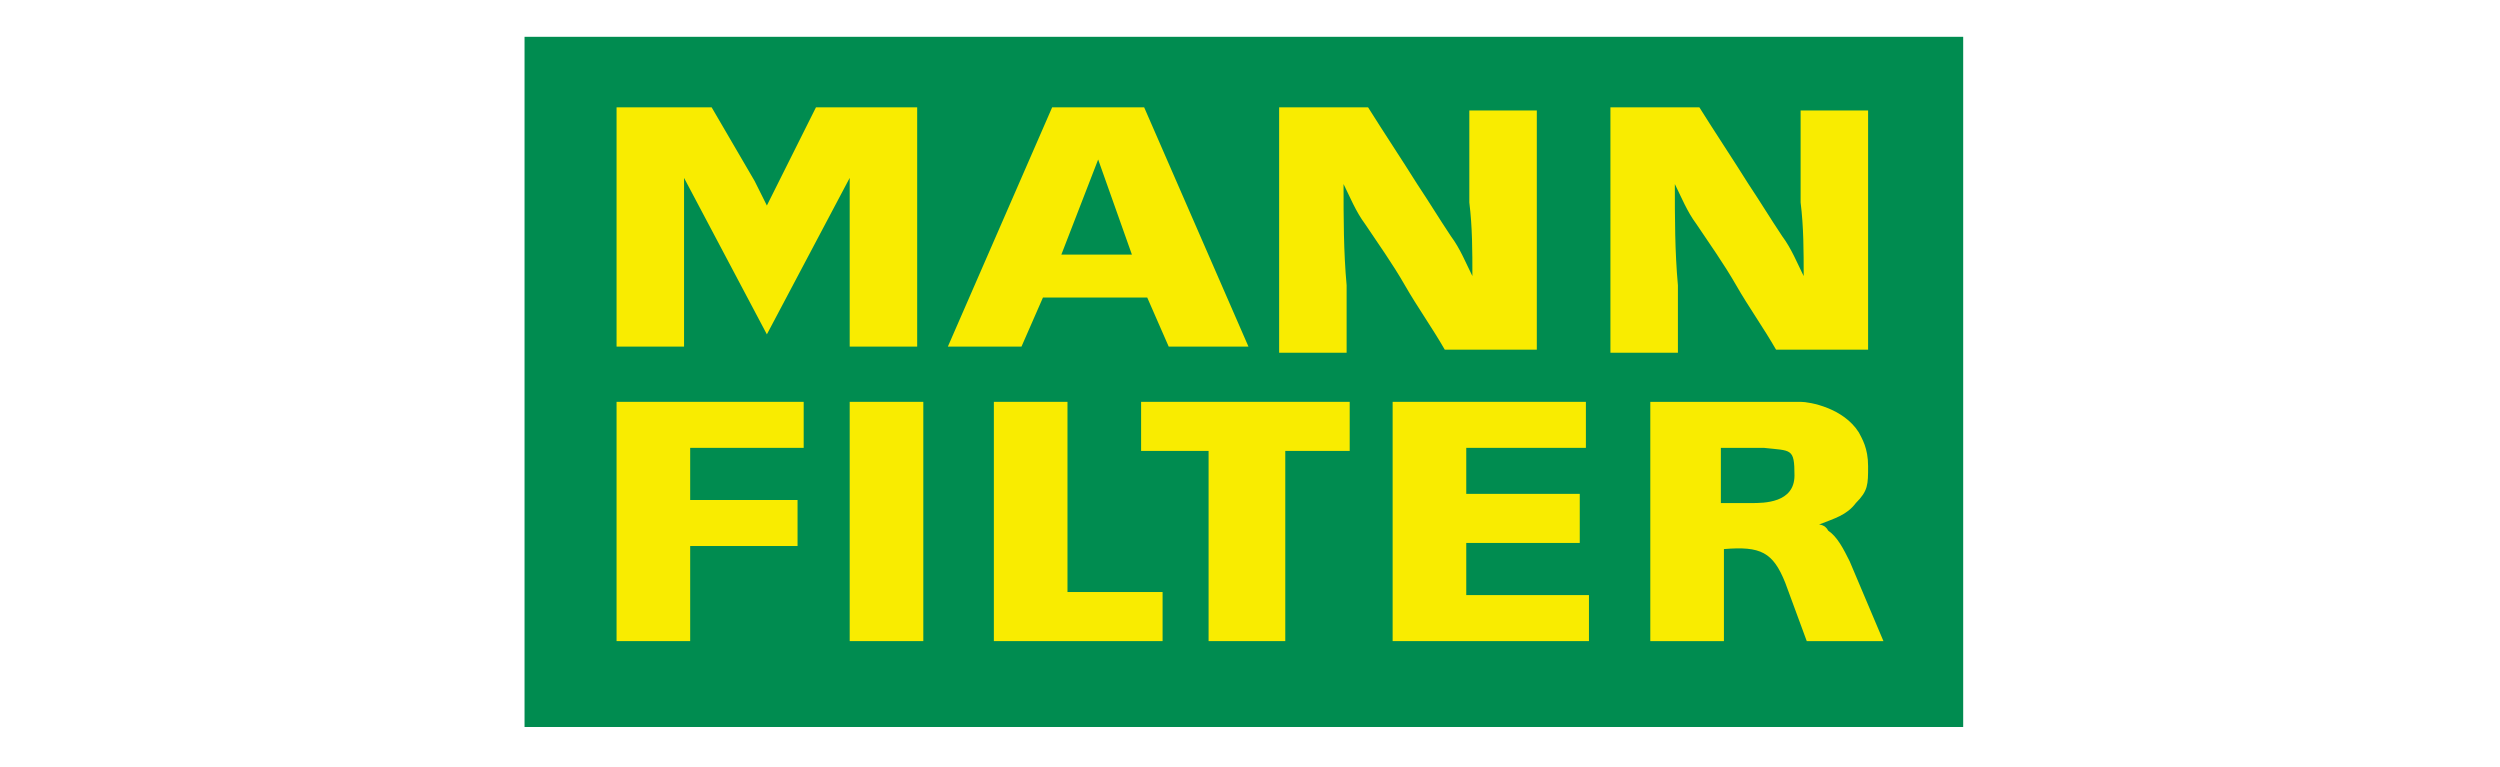
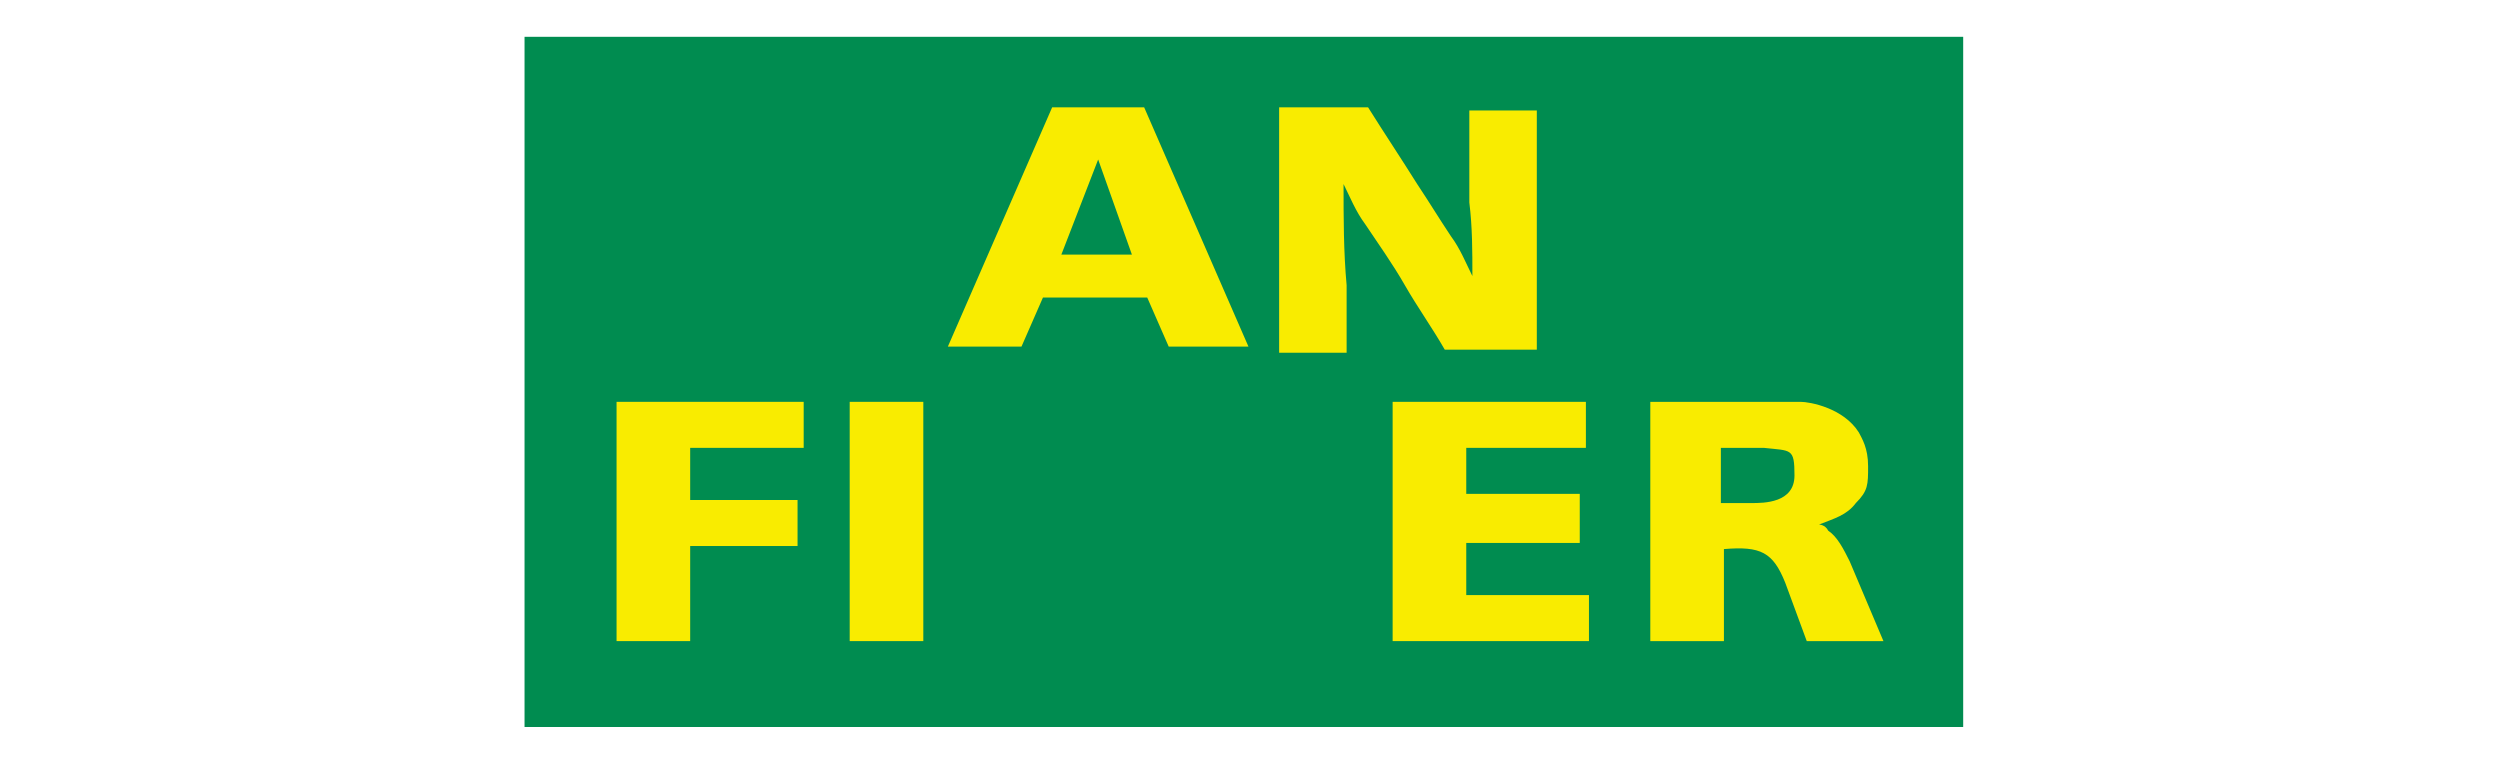
<svg xmlns="http://www.w3.org/2000/svg" id="a" viewBox="0 0 81.5 25">
  <defs>
    <style>
      .b {
        fill: none;
      }

      .c {
        fill: #f9ec00;
      }

      .d {
        fill: #008c50;
      }
    </style>
  </defs>
-   <rect class="b" x="1.5" width="80" height="25" />
  <g>
    <rect class="d" x="17.1" y="1.2" width="46.9" height="22.5" />
-     <path class="c" d="M22.3,11.3h-2.2V3.5h3.1l1.4,2.4.4.8.4-.8,1.2-2.4h3.3s0,7.8,0,7.8h-2.2v-5.5c0,0-2.7,5.1-2.7,5.1l-2.7-5.1c0,.4,0,5.5,0,5.5" />
    <path class="c" d="M44.6,3.5c.5.8,1.1,1.7,1.6,2.5.4.6.7,1.1,1.1,1.7.3.4.5.9.7,1.3,0-.8,0-1.6-.1-2.4,0-1,0-2,0-3h2.2v7.8h-3c-.4-.7-.9-1.4-1.3-2.1-.4-.7-.9-1.4-1.3-2-.3-.4-.5-.9-.7-1.3,0,1.1,0,2.2.1,3.3v2.2h-2.2V3.5h2.9" />
-     <path class="c" d="M55.4,3.5c.5.8,1.1,1.7,1.6,2.5.4.6.7,1.1,1.1,1.7.3.4.5.9.7,1.3,0-.8,0-1.6-.1-2.4,0-1,0-2,0-3h2.2v7.8h-3c-.4-.7-.9-1.4-1.3-2.1-.4-.7-.9-1.4-1.3-2-.3-.4-.5-.9-.7-1.3,0,1.1,0,2.2.1,3.3v2.2h-2.2V3.5h2.9" />
    <polyline class="c" points="26.2 13.1 26.2 14.6 22.5 14.6 22.5 16.3 26 16.3 26 17.8 22.5 17.8 22.5 20.9 20.1 20.9 20.1 13.1 26.2 13.1" />
    <rect class="c" x="27.7" y="13.1" width="2.4" height="7.8" />
-     <polyline class="c" points="34.8 13.1 34.8 19.3 37.9 19.3 37.9 20.9 32.4 20.9 32.4 13.1 34.8 13.1" />
-     <polyline class="c" points="44 13.1 44 14.7 41.9 14.7 41.9 20.9 39.4 20.9 39.4 14.7 37.2 14.7 37.2 13.1 44 13.1" />
    <polyline class="c" points="51.7 13.1 51.7 14.6 47.8 14.6 47.8 16.1 51.5 16.1 51.5 17.7 47.8 17.7 47.8 19.4 51.8 19.4 51.8 20.9 45.4 20.9 45.4 13.1 51.7 13.1" />
    <path class="c" d="M56.1,16.4c.3,0,.6,0,1,0s1.4,0,1.4-.9-.1-.8-1-.9c-.2,0-.7,0-1.4,0v1.8M58.1,13.1h.6c.3,0,1.4.2,1.9,1,.1.2.3.5.3,1.1s0,.8-.4,1.2c-.3.4-.7.5-1.2.7,0,0,.2,0,.3.2.3.2.5.6.7,1l1.1,2.6h-2.5l-.7-1.9c-.4-1-.8-1.2-2-1.1v3h-2.4v-7.8h4.3Z" />
    <path class="c" d="M34.6,8.3h2.3l-1.1-3.1-1.2,3.1M37.3,3.5l3.4,7.8h-2.6l-.7-1.6h-3.4l-.7,1.6h-2.4l3.4-7.8h2.9Z" />
  </g>
</svg>